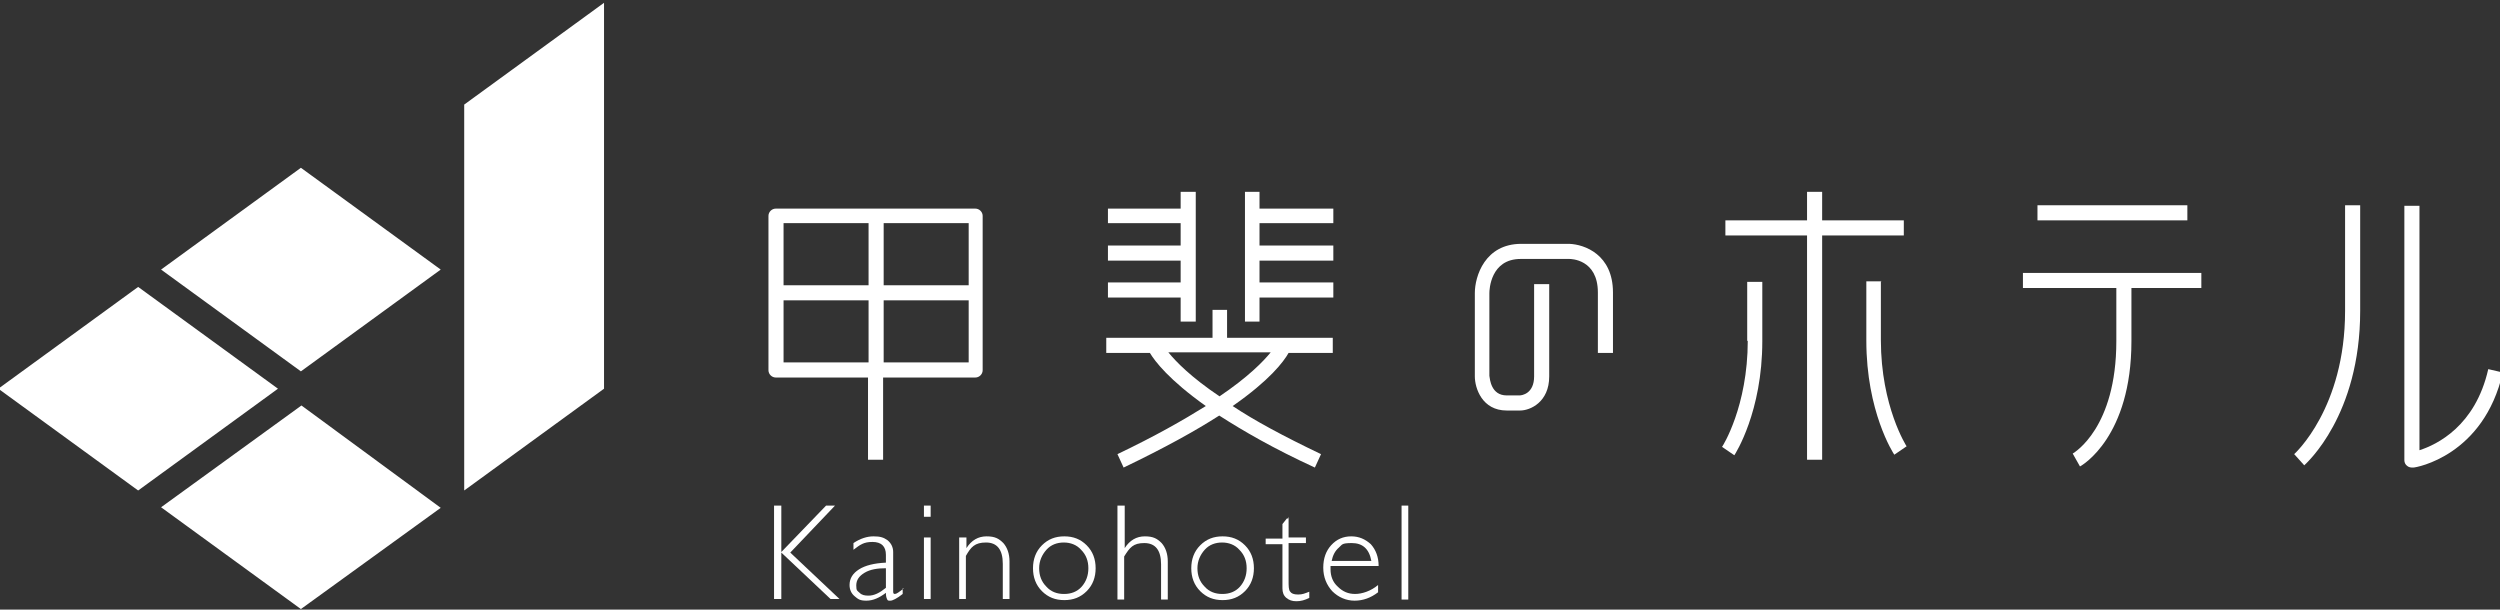
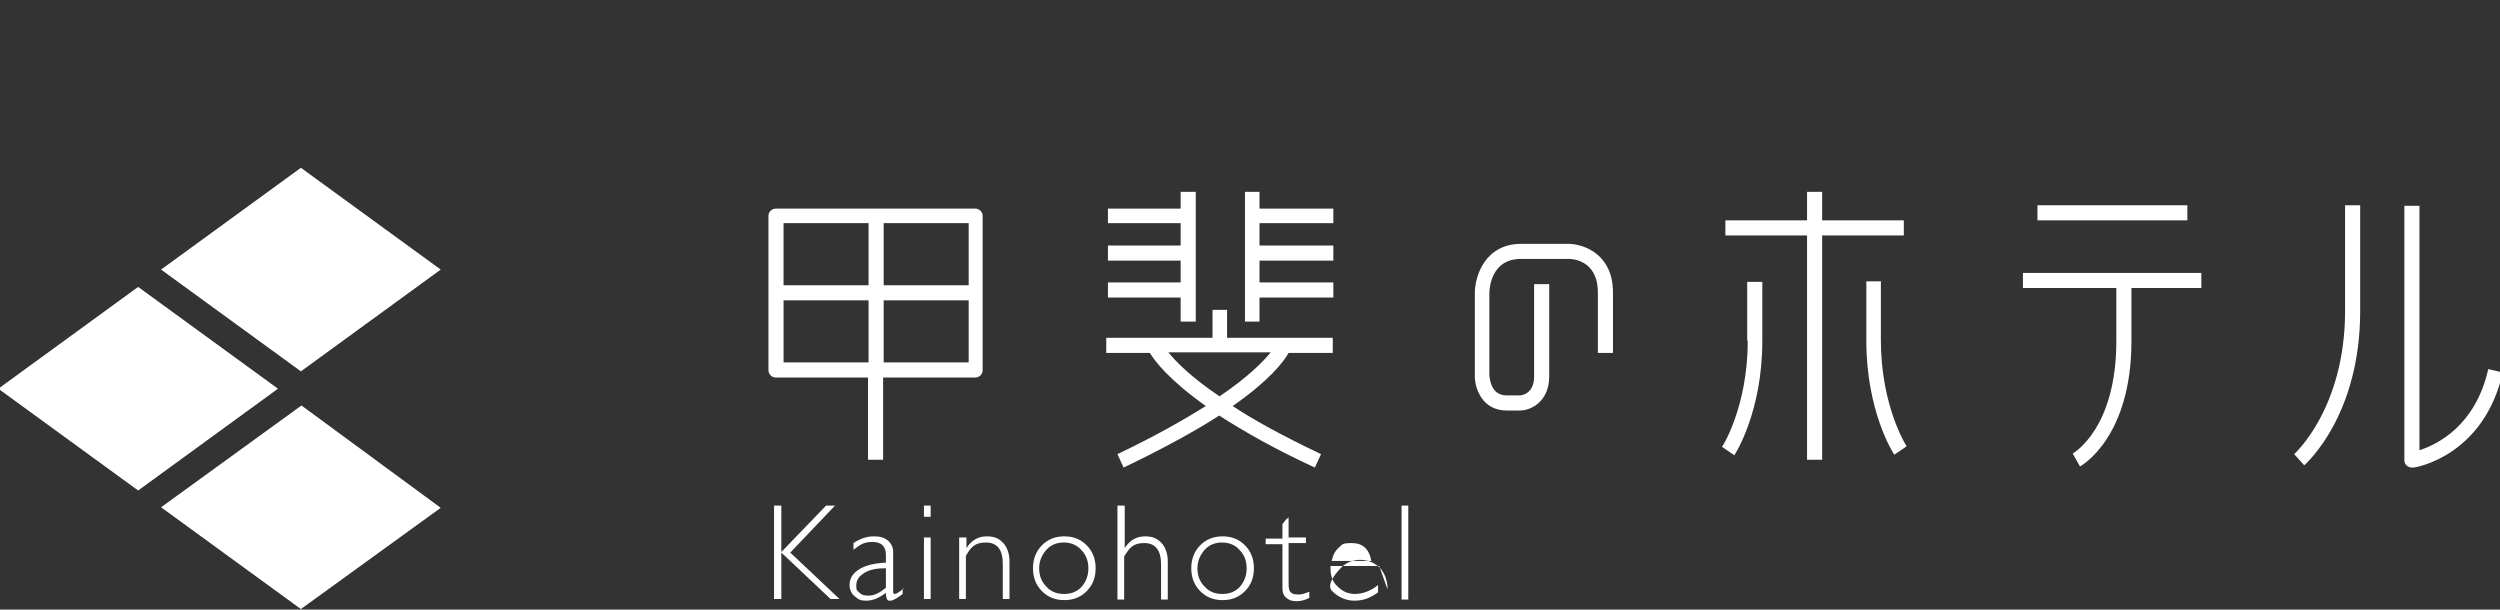
<svg xmlns="http://www.w3.org/2000/svg" id="_レイヤー_1" data-name="レイヤー 1" version="1.1" viewBox="0 0 447 109">
  <rect x="0" y="0" width="447" height="109" fill="#333333" stroke="none" />
  <defs>
    <style>
      .cls-1 {
        fill: none;
      }

      .cls-1, .cls-2 {
        stroke-width: 0px;
      }

      .cls-3 {
        clip-path: url(#clippath);
      }

      .cls-2 {
        fill: #fff;
      }
    </style>
    <clipPath id="clippath">
-       <polygon class="cls-1" points="83 18.7 83 87.7 108 69.5 108 .5 108 .5 83 18.7" />
-     </clipPath>
+       </clipPath>
  </defs>
  <polygon class="cls-2" points="149.3 90.4 141.3 98.8 150.1 107.1 148.5 107.1 139.7 98.8 139.7 107.1 138.4 107.1 138.4 90.4 139.7 90.4 139.7 98.7 147.7 90.4 149.3 90.4" />
  <path class="cls-2" d="M161.4,105.2v1c-1,.8-1.8,1.2-2.2,1.2s-.5,0-.6-.3c-.1-.2-.2-.5-.2-1.1-1.2.9-2.3,1.4-3.5,1.4s-1.5-.3-2.1-.8c-.6-.5-.9-1.2-.9-2,0-1.2.6-2.1,1.7-2.8,1.1-.7,2.7-1.1,4.8-1.2v-1.4c0-1.5-.8-2.3-2.4-2.3s-2.2.5-3.4,1.4v-1.2c1.2-.8,2.4-1.2,3.6-1.2s1.8.2,2.5.7c.6.5,1,1.2,1,2.1v6.9c0,.4,0,.6.3.6s.7-.3,1.6-1M158.4,105v-3.4c-1.5,0-2.8.2-3.8.8-1,.6-1.5,1.3-1.5,2.3s.2.9.6,1.3c.4.4.9.5,1.6.5,1,0,2-.5,3.1-1.4" />
  <path class="cls-2" d="M166.4,92.4h-1.2v-2h1.2v2ZM166.4,107.1h-1.2v-11h1.2v11Z" />
  <path class="cls-2" d="M172.8,96.1v1.9h0c.9-1.4,2.1-2.1,3.6-2.1s2.2.4,3,1.2c.7.8,1.1,1.9,1.1,3.3v6.7h-1.2v-6.3c0-2.5-1-3.8-3-3.8s-2.7.8-3.6,2.4v7.7h-1.2v-11h1.2Z" />
  <path class="cls-2" d="M190.3,95.9c1.6,0,2.9.5,4,1.6,1.1,1.1,1.6,2.5,1.6,4.1s-.5,3-1.6,4.1c-1.1,1.1-2.4,1.6-4,1.6s-2.9-.5-4-1.6c-1.1-1.1-1.6-2.5-1.6-4.1s.5-3,1.6-4.1c1.1-1.1,2.4-1.6,4-1.6M190.3,106.2c1.2,0,2.3-.4,3.1-1.3.8-.9,1.2-2,1.2-3.3s-.4-2.4-1.3-3.3c-.8-.9-1.9-1.3-3.1-1.3s-2.3.4-3.1,1.3c-.8.9-1.3,2-1.3,3.3s.4,2.4,1.3,3.3c.8.9,1.9,1.3,3.1,1.3" />
  <path class="cls-2" d="M201.1,90.4v7.6h0c.9-1.4,2.1-2.1,3.6-2.1s2.2.4,3,1.2c.7.8,1.1,1.9,1.1,3.3v6.8h-1.2v-6.3c0-2.5-1-3.8-3-3.8s-2.6.8-3.6,2.4v7.7h-1.2v-16.8h1.2Z" />
  <path class="cls-2" d="M218.6,95.9c1.6,0,2.9.5,4,1.6,1.1,1.1,1.6,2.5,1.6,4.1s-.5,3-1.6,4.1c-1.1,1.1-2.4,1.6-4,1.6s-2.9-.5-4-1.6c-1.1-1.1-1.6-2.5-1.6-4.1s.5-3,1.6-4.1c1.1-1.1,2.4-1.6,4-1.6M218.6,106.2c1.2,0,2.3-.4,3.1-1.3.8-.9,1.2-2,1.2-3.3s-.4-2.4-1.3-3.3c-.8-.9-1.9-1.3-3.1-1.3s-2.3.4-3.1,1.3c-.8.9-1.3,2-1.3,3.3s.4,2.4,1.3,3.3c.8.9,1.9,1.3,3.1,1.3" />
  <path class="cls-2" d="M230.4,92.4v3.7h3.1v1h-3.1v6.6c0,1.1,0,1.8.3,2.1.2.3.6.5,1.4.5s1.2-.2,2-.5v1.1c-.8.4-1.5.6-2.3.6s-1.3-.2-1.8-.6c-.5-.4-.7-1-.7-1.7v-7.9h-3v-1h3v-2.6l.8-1h.4Z" />
-   <path class="cls-2" d="M246.6,101.2h-8.7c0,.2,0,.4,0,.6,0,1.2.4,2.3,1.3,3.1.9.9,1.9,1.3,3.1,1.3s2.8-.5,4.1-1.6v1.3c-1.3,1-2.7,1.5-4.2,1.5s-2.9-.6-4-1.7c-1-1.1-1.6-2.5-1.6-4.2s.5-3,1.4-4c1-1.1,2.2-1.6,3.6-1.6s2.5.5,3.5,1.4c.9,1,1.4,2.3,1.4,3.9M238,100.3h7.2c-.4-2.2-1.6-3.2-3.5-3.2s-1.7.3-2.3.8c-.7.6-1.1,1.4-1.3,2.4" />
+   <path class="cls-2" d="M246.6,101.2h-8.7c0,.2,0,.4,0,.6,0,1.2.4,2.3,1.3,3.1.9.9,1.9,1.3,3.1,1.3s2.8-.5,4.1-1.6v1.3c-1.3,1-2.7,1.5-4.2,1.5s-2.9-.6-4-1.7s.5-3,1.4-4c1-1.1,2.2-1.6,3.6-1.6s2.5.5,3.5,1.4c.9,1,1.4,2.3,1.4,3.9M238,100.3h7.2c-.4-2.2-1.6-3.2-3.5-3.2s-1.7.3-2.3.8c-.7.6-1.1,1.4-1.3,2.4" />
  <rect class="cls-2" x="250.6" y="90.4" width="1.2" height="16.8" />
  <path class="cls-2" d="M280.7,43.6h-8.7c-6.5,0-8.3,5.8-8.3,8.8v14.9c0,2.1,1.3,6.1,5.7,6.1h2.4c1.8,0,5.2-1.5,5.2-6.1v-16.5h-2.7v16.5c0,3.1-2.2,3.4-2.6,3.4h-2.3c-2.8,0-3-2.9-3.1-3.5v-14.8c0-.6.2-6.1,5.6-6.1h8.7c.2,0,5.1,0,5.1,6v10.8h2.7v-10.8c0-6.8-5.1-8.6-7.8-8.7" />
  <rect class="cls-2" x="364.3" y="36.7" width="26.8" height="2.7" />
  <path class="cls-2" d="M361.7,51.5h16.7v9.5c0,15.5-7.5,19.9-7.8,20.1l1.3,2.3c.4-.2,9.2-5.3,9.2-22.4v-9.5h12.5v-2.7h-31.9v2.7Z" />
  <polygon class="cls-2" points="340.4 42.1 340.4 39.4 325.8 39.4 325.8 34.3 323.1 34.3 323.1 39.4 308.5 39.4 308.5 42.1 323.1 42.1 323.1 82.2 325.8 82.2 325.8 42.1 340.4 42.1" />
  <path class="cls-2" d="M312.5,60.9c0,11.8-4.5,18.9-4.6,19l2.2,1.5c.2-.3,5-7.8,5-20.4v-10.6h-2.7v10.6Z" />
  <path class="cls-2" d="M336.4,50.3h-2.7v10.6c0,12.7,4.8,20.1,5,20.4l2.2-1.5c0,0-4.6-7.1-4.6-19v-10.6Z" />
  <path class="cls-2" d="M419.3,55.6c0,17.4-9,25.5-9.1,25.6l1.8,2c.4-.4,10-8.9,10-27.6v-18.9h-2.7v18.9Z" />
  <path class="cls-2" d="M444.9,66c-2.3,10.2-9.2,13.5-12.3,14.5v-43.7h-2.7v45.5c0,.4.2.8.5,1,.2.2.6.3.9.3s.1,0,.2,0c.5,0,12.6-2.1,16-17l-2.6-.6Z" />
  <path class="cls-2" d="M174.5,37.3h-35.8c-.7,0-1.3.6-1.3,1.3v27.6c0,.7.6,1.3,1.3,1.3h16.5v14.7h2.7v-14.7h16.5c.7,0,1.3-.6,1.3-1.3v-27.6c0-.7-.6-1.3-1.3-1.3M173.2,51h-15.2v-11.1h15.2v11.1ZM155.3,51h-15.2v-11.1h15.2v11.1ZM140.1,53.7h15.2v11.1h-15.2v-11.1ZM158,53.7h15.2v11.1h-15.2v-11.1Z" />
  <path class="cls-2" d="M219.5,55.4h-2.7v5h-19v2.7h7.8c.9,1.5,3.4,4.8,10,9.5-4,2.5-9.1,5.4-15.8,8.6l1.1,2.4c7.3-3.5,12.9-6.6,17.1-9.3,4.2,2.7,9.7,5.9,17.1,9.3l1.1-2.4c-6.7-3.2-11.9-6-15.8-8.6,6.6-4.6,9.1-7.9,10-9.5h7.9v-2.7h-18.9v-5ZM218.1,70.9c-5.2-3.5-7.8-6.2-9.2-7.9h18.3c-1.3,1.6-4,4.4-9.2,7.9" />
  <polygon class="cls-2" points="225.2 34.3 222.6 34.3 222.6 57.5 225.2 57.5 225.2 53.2 238.4 53.2 238.4 50.5 225.2 50.5 225.2 46.6 238.4 46.6 238.4 43.9 225.2 43.9 225.2 39.9 238.4 39.9 238.4 37.3 225.2 37.3 225.2 34.3" />
  <polygon class="cls-2" points="211.1 57.5 213.8 57.5 213.8 34.3 211.1 34.3 211.1 37.3 198.1 37.3 198.1 39.9 211.1 39.9 211.1 43.9 198.1 43.9 198.1 46.6 211.1 46.6 211.1 50.5 198.1 50.5 198.1 53.2 211.1 53.2 211.1 57.5" />
  <polygon class="cls-2" points="53.8 66.4 78.8 48.2 53.8 30 28.8 48.2 53.8 66.4" />
  <polygon class="cls-2" points="53.9 72.5 28.8 90.7 53.8 108.9 78.8 90.8 53.9 72.5" />
  <polygon class="cls-2" points="49.7 69.5 24.7 51.3 -.3 69.5 24.7 87.7 49.7 69.5" />
  <g class="cls-3">
    <rect class="cls-2" x="60.8" y=".9" width="69.4" height="86.3" transform="translate(-8.3 60.8) rotate(-33.9)" />
  </g>
</svg>